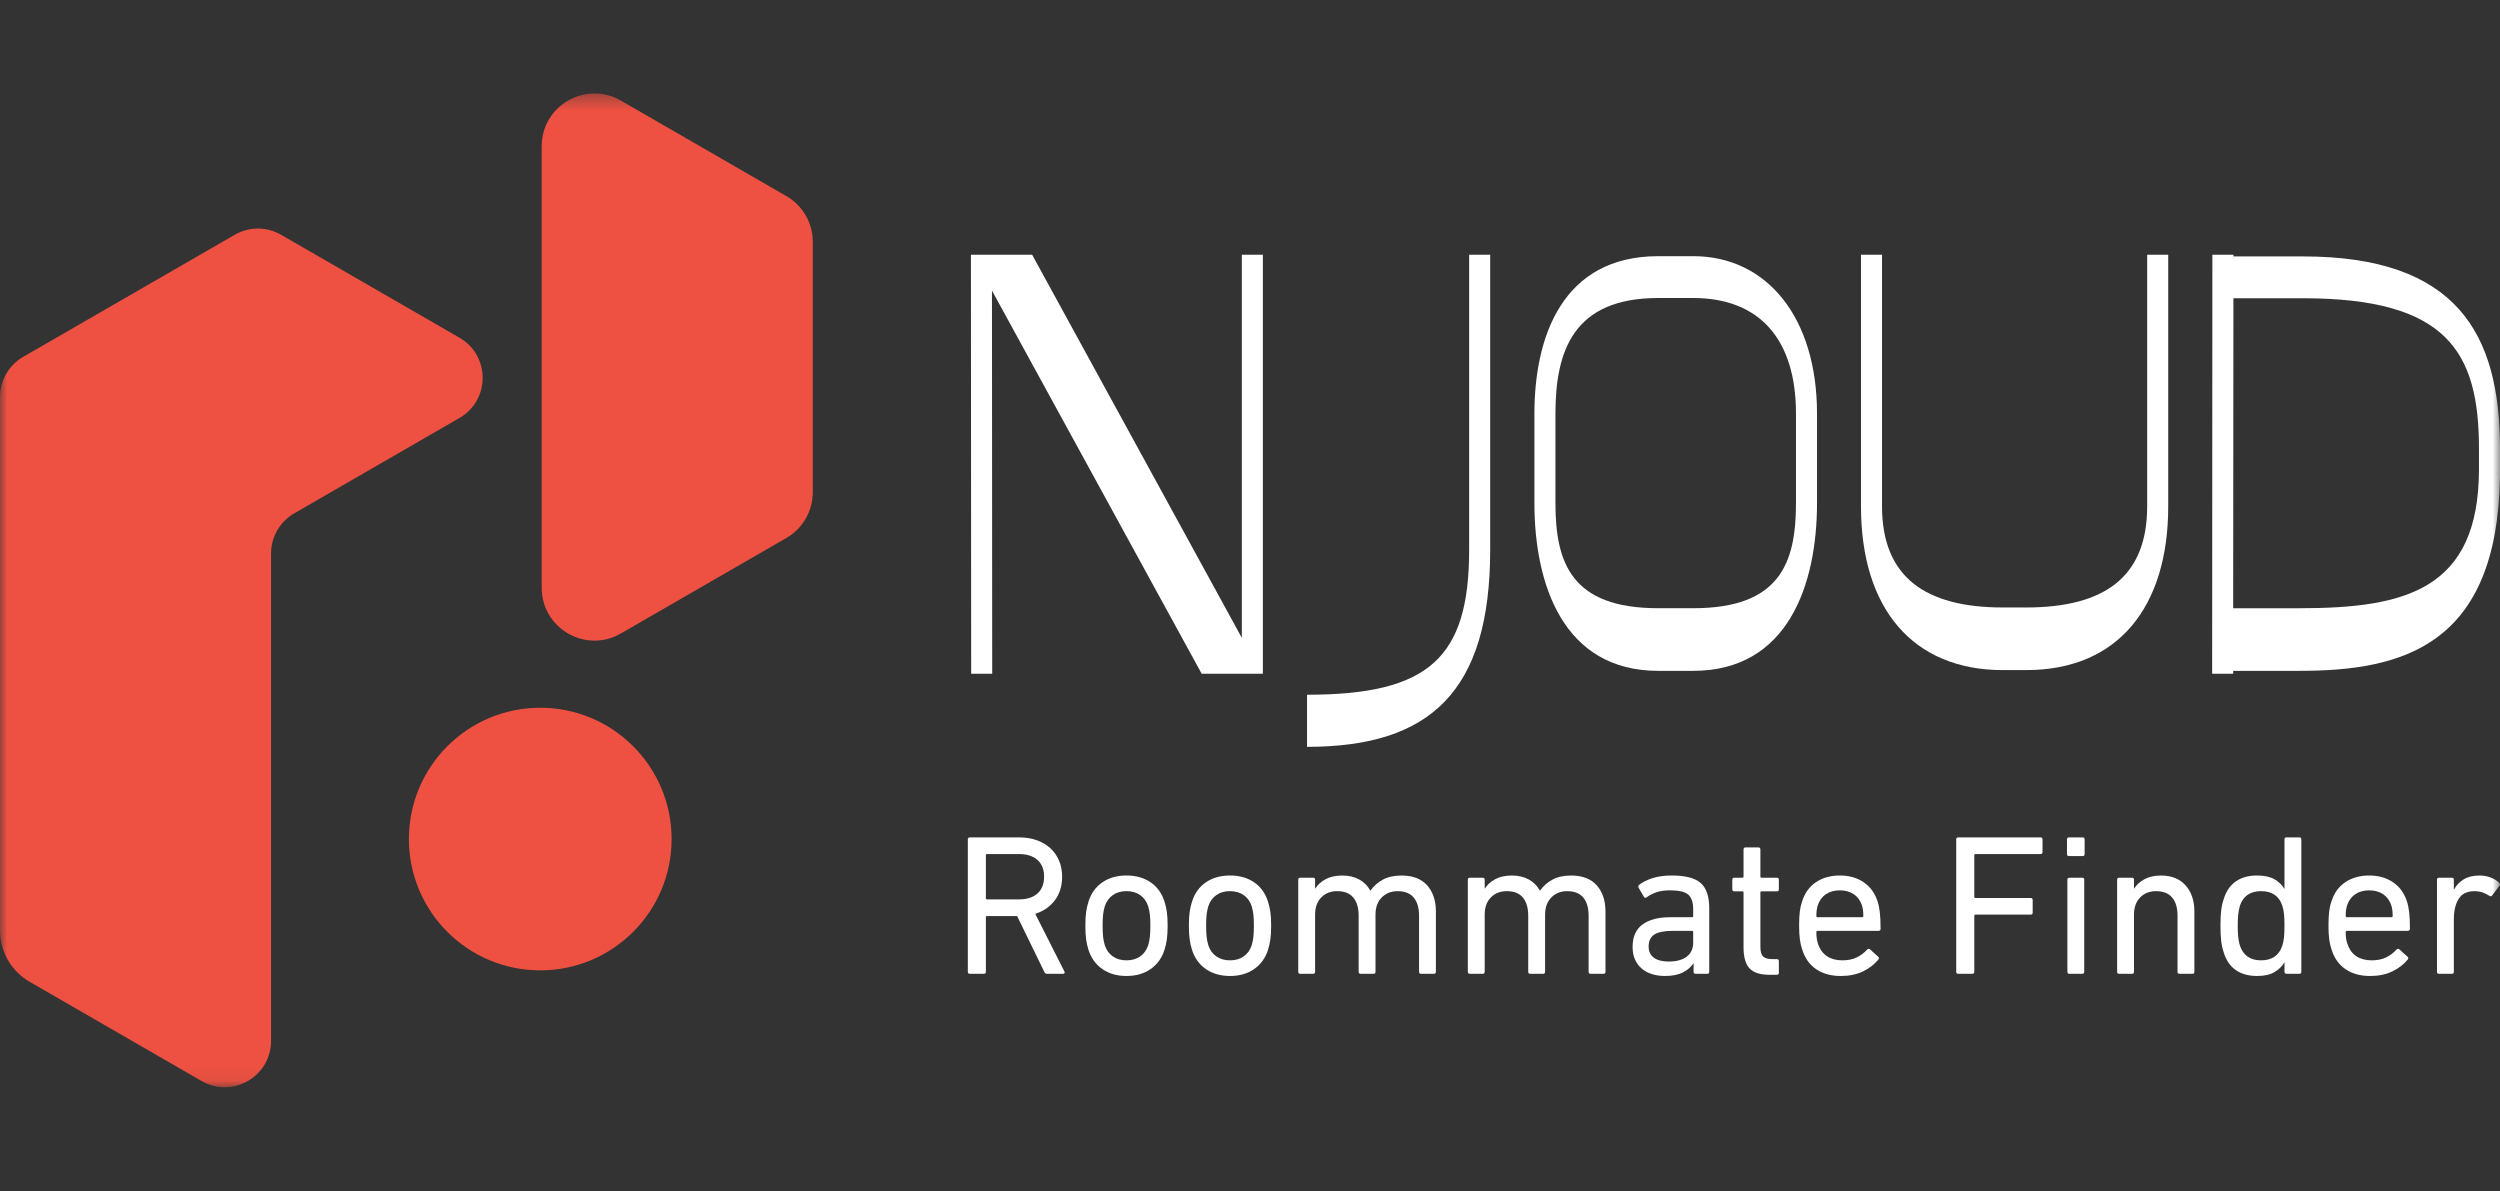
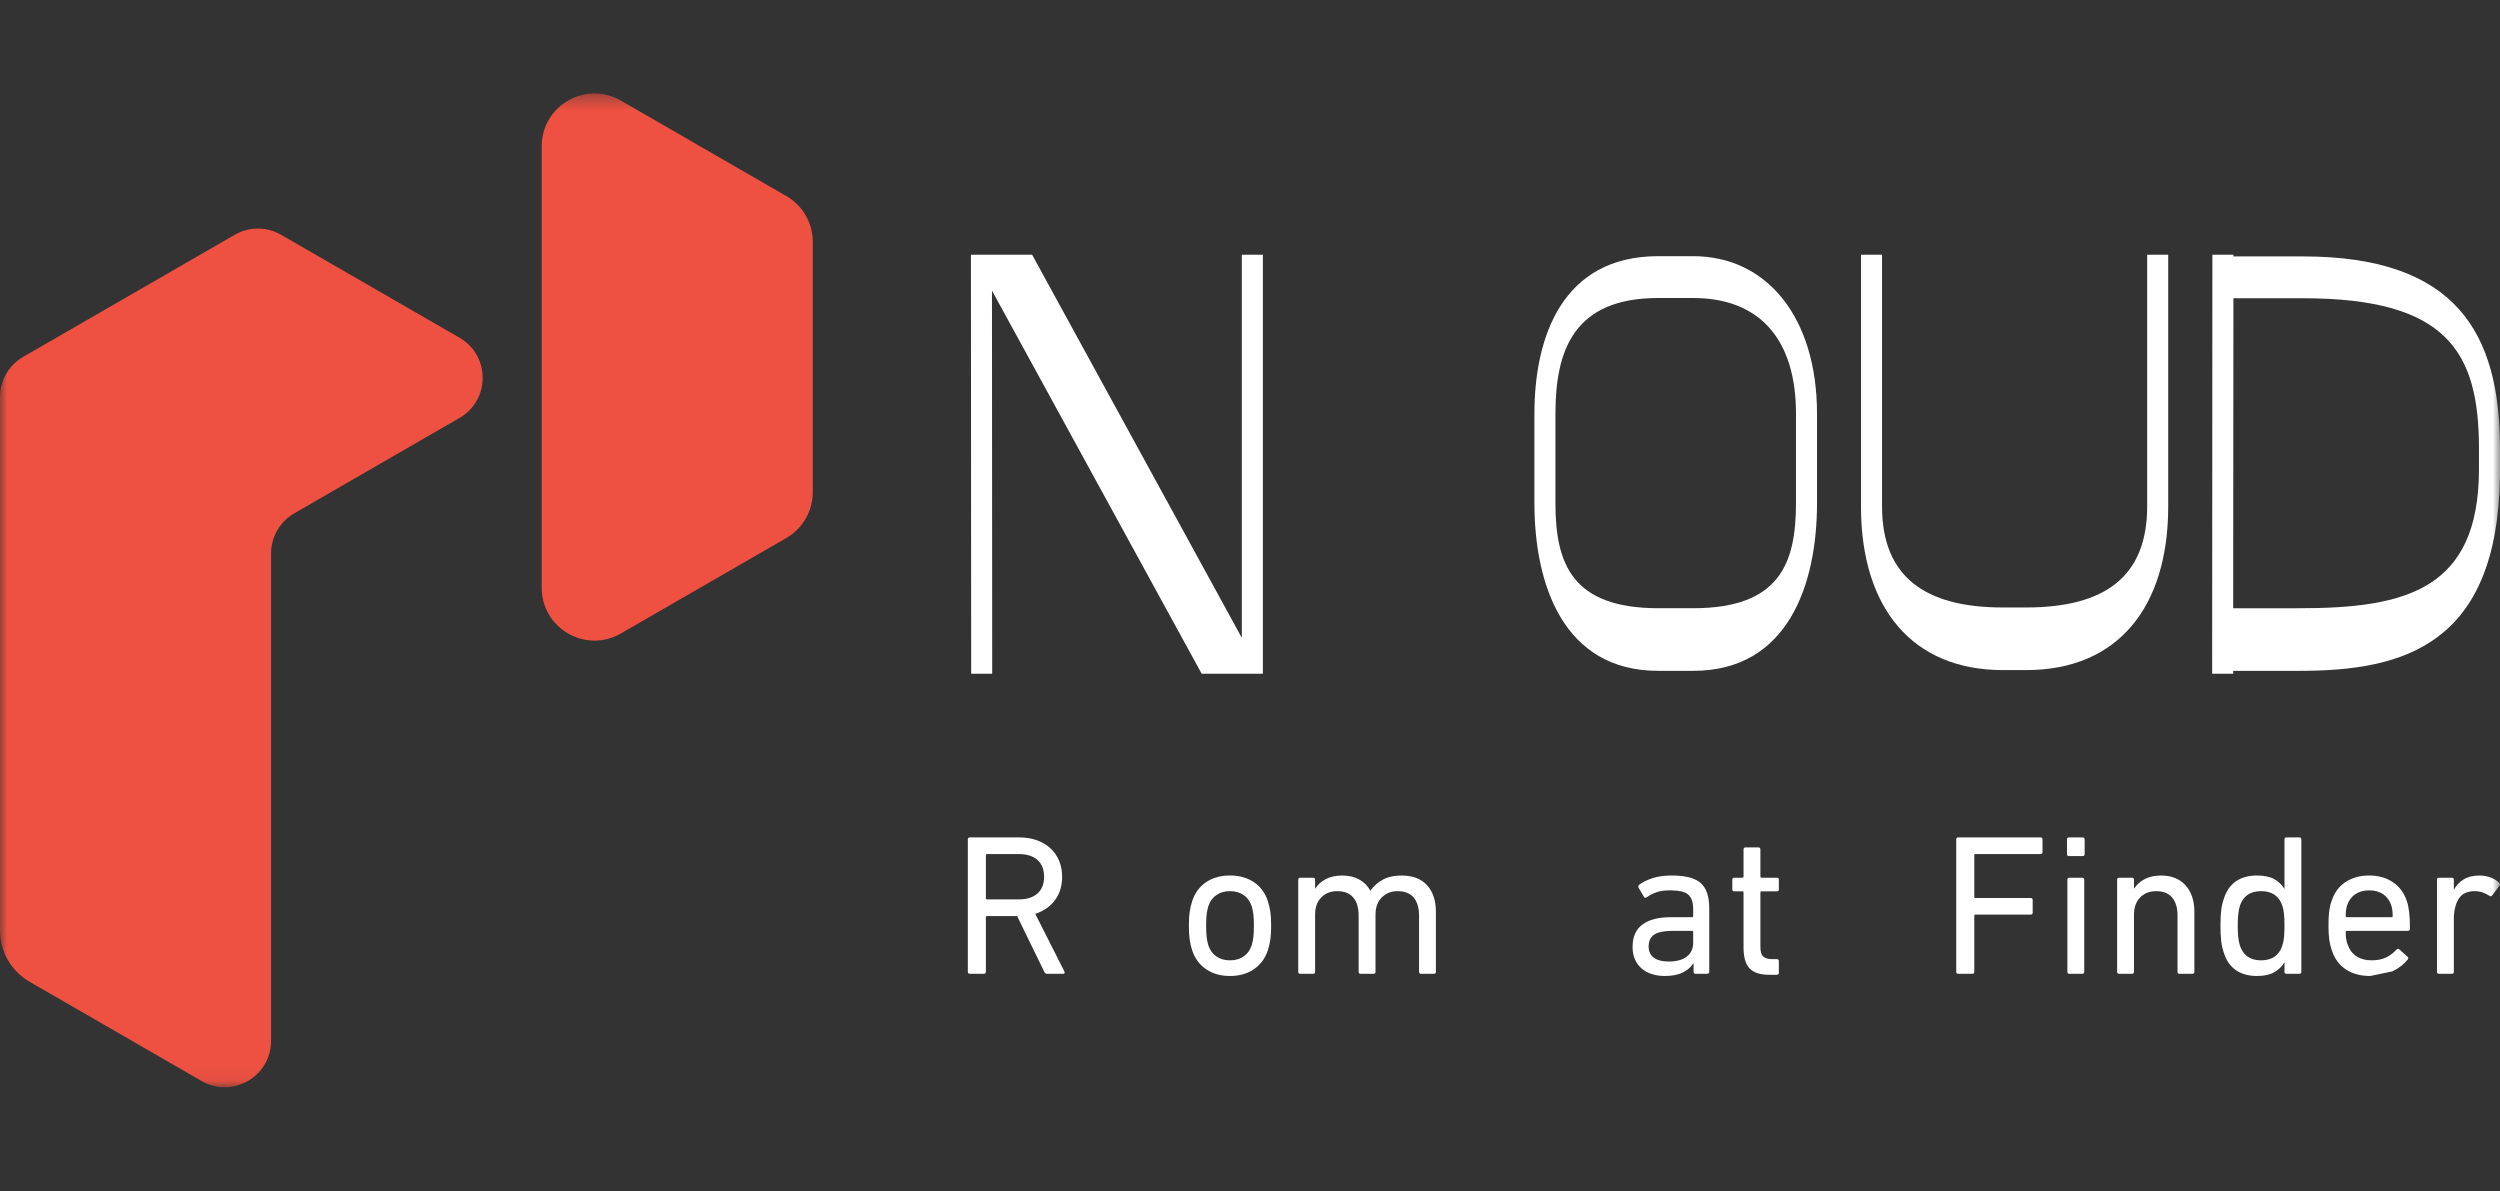
<svg xmlns="http://www.w3.org/2000/svg" width="170" height="81" viewBox="0 0 170 81" fill="none">
  <rect x="0" y="0" width="170" height="81" fill="#333333" stroke="none" />
  <path d="M70.186 17.323L84.444 43.375V17.323H85.875V45.812H81.713L67.454 19.761L67.47 45.812H66.04L66.023 17.323H70.186Z" fill="white" />
  <mask id="mask0_8162_9125" style="mask-type:luminance" maskUnits="userSpaceOnUse" x="0" y="6" width="170" height="68">
    <path d="M0 6.354H170V73.934H0V6.354Z" fill="white" />
  </mask>
  <g mask="url(#mask0_8162_9125)">
-     <path d="M99.902 37.377V17.322H101.333V37.377C101.333 47.031 97.252 50.785 88.879 50.785V47.242C97.187 47.242 99.902 44.723 99.902 37.377Z" fill="white" />
    <path d="M115.135 20.264H112.762C107.039 20.264 105.77 23.791 105.77 28.13V34.208C105.77 38.304 106.876 41.359 112.762 41.359H115.135C121.021 41.359 122.127 38.304 122.127 34.208V28.13C122.127 23.06 119.639 20.264 115.135 20.264ZM104.34 28.13C104.34 22.93 106.226 17.42 112.762 17.42H115.135C120.159 17.42 123.557 21.597 123.557 28.13V34.208C123.557 39.718 121.606 45.617 115.135 45.617H112.762C106.291 45.617 104.34 39.718 104.34 34.208V28.13Z" fill="white" />
    <path d="M147.439 17.32V34.434C147.439 41.259 144.041 45.566 137.782 45.566H136.188C130.108 45.566 126.547 41.422 126.547 34.434V17.32H127.978V34.434C127.978 39.212 130.888 41.308 136.188 41.308H137.782C143.13 41.308 146.008 39.212 146.008 34.434V17.32H147.439Z" fill="white" />
    <path d="M156.376 41.36C163.611 41.36 168.538 40.076 168.57 31.966V30.52C168.57 23.937 166.424 20.281 156.604 20.281H151.872L151.856 41.36H156.376ZM150.426 45.812L150.442 17.323H151.872V17.437H156.604C167.042 17.437 170.001 22.67 170.001 30.52V31.804V31.983V32.389C169.822 43.928 163.351 45.617 156.376 45.617H151.856V45.812H150.426Z" fill="white" />
    <path d="M69.284 61.159C69.828 61.159 70.25 61.025 70.549 60.757C70.848 60.488 70.998 60.108 70.998 59.618C70.998 59.127 70.848 58.747 70.549 58.479C70.25 58.211 69.828 58.076 69.284 58.076H67.123C67.068 58.076 67.04 58.103 67.04 58.158V61.077C67.04 61.131 67.068 61.159 67.123 61.159H69.284ZM71.19 66.219C71.108 66.219 71.048 66.173 71.011 66.082L69.162 62.291H67.123C67.068 62.291 67.04 62.318 67.04 62.373V66.082C67.04 66.173 66.995 66.219 66.903 66.219H65.951C65.858 66.219 65.812 66.173 65.812 66.082V57.081C65.812 56.99 65.858 56.944 65.949 56.944H69.313C69.751 56.944 70.147 57.008 70.502 57.135C70.858 57.263 71.163 57.442 71.419 57.674C71.674 57.906 71.872 58.188 72.014 58.52C72.155 58.852 72.225 59.218 72.225 59.618C72.225 60.245 72.062 60.777 71.734 61.213C71.407 61.65 70.961 61.959 70.397 62.141L72.376 66.055C72.403 66.101 72.407 66.139 72.389 66.171C72.371 66.203 72.339 66.219 72.294 66.219H71.19Z" fill="white" />
-     <path d="M76.602 65.303C76.965 65.303 77.275 65.215 77.529 65.037C77.784 64.86 77.966 64.608 78.075 64.281C78.13 64.099 78.168 63.91 78.191 63.714C78.214 63.519 78.225 63.262 78.225 62.944C78.225 62.626 78.214 62.371 78.191 62.18C78.168 61.989 78.13 61.803 78.075 61.621C77.966 61.294 77.784 61.041 77.529 60.864C77.275 60.686 76.965 60.598 76.602 60.598C76.237 60.598 75.928 60.686 75.674 60.864C75.419 61.041 75.237 61.294 75.128 61.621C75.073 61.803 75.034 61.989 75.012 62.18C74.989 62.371 74.978 62.626 74.978 62.944C74.978 63.262 74.989 63.519 75.012 63.714C75.034 63.91 75.073 64.099 75.128 64.281C75.237 64.608 75.419 64.86 75.674 65.037C75.928 65.215 76.237 65.303 76.602 65.303ZM76.602 66.367C75.965 66.367 75.421 66.213 74.971 65.903C74.521 65.595 74.205 65.162 74.023 64.608C73.95 64.38 73.895 64.142 73.859 63.892C73.823 63.642 73.805 63.326 73.805 62.944C73.805 62.562 73.823 62.248 73.859 62.003C73.895 61.757 73.95 61.521 74.023 61.294C74.205 60.73 74.521 60.296 74.971 59.991C75.421 59.686 75.965 59.534 76.602 59.534C77.238 59.534 77.782 59.686 78.232 59.991C78.682 60.296 78.998 60.73 79.18 61.294C79.253 61.521 79.308 61.757 79.344 62.003C79.38 62.248 79.399 62.562 79.399 62.944C79.399 63.326 79.38 63.642 79.344 63.892C79.308 64.142 79.253 64.38 79.18 64.608C78.998 65.162 78.682 65.595 78.232 65.903C77.782 66.213 77.238 66.367 76.602 66.367Z" fill="white" />
    <path d="M83.641 65.303C84.004 65.303 84.314 65.215 84.568 65.037C84.823 64.86 85.005 64.608 85.115 64.281C85.169 64.099 85.207 63.91 85.23 63.714C85.253 63.519 85.264 63.262 85.264 62.944C85.264 62.626 85.253 62.371 85.23 62.18C85.207 61.989 85.169 61.803 85.115 61.621C85.005 61.294 84.823 61.041 84.568 60.864C84.314 60.686 84.004 60.598 83.641 60.598C83.277 60.598 82.967 60.686 82.713 60.864C82.458 61.041 82.276 61.294 82.167 61.621C82.112 61.803 82.074 61.989 82.051 62.18C82.028 62.371 82.017 62.626 82.017 62.944C82.017 63.262 82.028 63.519 82.051 63.714C82.074 63.91 82.112 64.099 82.167 64.281C82.276 64.608 82.458 64.86 82.713 65.037C82.967 65.215 83.277 65.303 83.641 65.303ZM83.641 66.367C83.004 66.367 82.46 66.213 82.01 65.903C81.56 65.595 81.244 65.162 81.062 64.608C80.989 64.38 80.934 64.142 80.898 63.892C80.862 63.642 80.844 63.326 80.844 62.944C80.844 62.562 80.862 62.248 80.898 62.003C80.934 61.757 80.989 61.521 81.062 61.294C81.244 60.73 81.56 60.296 82.01 59.991C82.46 59.686 83.004 59.534 83.641 59.534C84.277 59.534 84.821 59.686 85.271 59.991C85.721 60.296 86.037 60.73 86.219 61.294C86.292 61.521 86.347 61.757 86.383 62.003C86.419 62.248 86.438 62.562 86.438 62.944C86.438 63.326 86.419 63.642 86.383 63.892C86.347 64.142 86.292 64.38 86.219 64.608C86.037 65.162 85.721 65.595 85.271 65.903C84.821 66.213 84.277 66.367 83.641 66.367Z" fill="white" />
    <path d="M96.632 66.219C96.54 66.219 96.495 66.173 96.495 66.082V62.263C96.495 61.736 96.374 61.327 96.134 61.036C95.892 60.745 95.526 60.599 95.035 60.599C94.599 60.599 94.239 60.743 93.957 61.029C93.675 61.315 93.534 61.704 93.534 62.195V66.082C93.534 66.173 93.489 66.219 93.398 66.219H92.525C92.434 66.219 92.388 66.173 92.388 66.082V62.263C92.388 61.736 92.267 61.327 92.027 61.036C91.785 60.745 91.419 60.599 90.928 60.599C90.483 60.599 90.121 60.743 89.844 61.029C89.566 61.315 89.427 61.704 89.427 62.195V66.082C89.427 66.173 89.382 66.219 89.291 66.219H88.418C88.327 66.219 88.281 66.173 88.281 66.082V59.822C88.281 59.731 88.327 59.686 88.418 59.686H89.291C89.382 59.686 89.427 59.731 89.427 59.822V60.422H89.441C89.596 60.168 89.827 59.956 90.137 59.788C90.446 59.62 90.824 59.536 91.269 59.536C91.715 59.536 92.1 59.624 92.422 59.802C92.745 59.979 92.998 60.231 93.18 60.559H93.193C93.42 60.24 93.705 59.99 94.046 59.808C94.387 59.627 94.808 59.536 95.308 59.536C96.072 59.536 96.652 59.759 97.048 60.204C97.443 60.65 97.641 61.245 97.641 61.991V66.082C97.641 66.173 97.596 66.219 97.505 66.219H96.632Z" fill="white" />
-     <path d="M108.163 66.219C108.072 66.219 108.026 66.173 108.026 66.082V62.263C108.026 61.736 107.906 61.327 107.665 61.036C107.424 60.745 107.058 60.599 106.566 60.599C106.13 60.599 105.77 60.743 105.489 61.029C105.207 61.315 105.066 61.704 105.066 62.195V66.082C105.066 66.173 105.02 66.219 104.929 66.219H104.056C103.965 66.219 103.919 66.173 103.919 66.082V62.263C103.919 61.736 103.799 61.327 103.558 61.036C103.317 60.745 102.951 60.599 102.459 60.599C102.014 60.599 101.652 60.743 101.375 61.029C101.097 61.315 100.959 61.704 100.959 62.195V66.082C100.959 66.173 100.913 66.219 100.822 66.219H99.949C99.858 66.219 99.812 66.173 99.812 66.082V59.822C99.812 59.731 99.858 59.686 99.949 59.686H100.822C100.913 59.686 100.959 59.731 100.959 59.822V60.422H100.972C101.127 60.168 101.359 59.956 101.668 59.788C101.978 59.62 102.355 59.536 102.801 59.536C103.246 59.536 103.631 59.624 103.954 59.802C104.276 59.979 104.529 60.231 104.711 60.559H104.724C104.952 60.24 105.236 59.99 105.578 59.808C105.919 59.627 106.339 59.536 106.84 59.536C107.604 59.536 108.184 59.759 108.579 60.204C108.975 60.65 109.173 61.245 109.173 61.991V66.082C109.173 66.173 109.127 66.219 109.036 66.219H108.163Z" fill="white" />
    <path d="M113.478 65.385C113.998 65.385 114.405 65.274 114.697 65.051C114.99 64.828 115.136 64.512 115.136 64.103V63.38C115.136 63.326 115.109 63.298 115.054 63.298H113.738C113.162 63.298 112.746 63.383 112.491 63.55C112.235 63.719 112.107 63.989 112.107 64.362C112.107 64.699 112.226 64.954 112.463 65.126C112.701 65.299 113.039 65.385 113.478 65.385ZM115.298 66.217C115.208 66.217 115.163 66.172 115.163 66.081V65.508H115.149C114.995 65.753 114.759 65.958 114.44 66.122C114.122 66.285 113.712 66.367 113.212 66.367C112.903 66.367 112.614 66.326 112.346 66.244C112.077 66.162 111.846 66.039 111.65 65.875C111.454 65.71 111.299 65.505 111.186 65.259C111.072 65.012 111.016 64.725 111.016 64.396C111.016 63.703 111.241 63.192 111.691 62.864C112.141 62.535 112.767 62.371 113.567 62.371H115.054C115.109 62.371 115.136 62.344 115.136 62.29V61.816C115.136 61.365 115.027 61.04 114.809 60.841C114.59 60.642 114.176 60.543 113.567 60.543C113.194 60.543 112.885 60.587 112.639 60.673C112.394 60.76 112.175 60.871 111.984 61.007C111.902 61.071 111.839 61.066 111.793 60.993L111.425 60.366C111.388 60.293 111.398 60.23 111.452 60.175C111.698 59.984 112.007 59.83 112.38 59.711C112.753 59.593 113.185 59.534 113.676 59.534C114.604 59.534 115.261 59.704 115.648 60.045C116.034 60.386 116.228 60.957 116.228 61.757V66.081C116.228 66.172 116.183 66.217 116.093 66.217H115.298Z" fill="white" />
    <path d="M120.321 66.285C119.684 66.285 119.232 66.138 118.963 65.842C118.695 65.546 118.561 65.076 118.561 64.43V60.693C118.561 60.639 118.534 60.611 118.479 60.611H117.933C117.842 60.611 117.797 60.566 117.797 60.475V59.82C117.797 59.73 117.842 59.684 117.933 59.684H118.479C118.534 59.684 118.561 59.657 118.561 59.602V57.761C118.561 57.67 118.606 57.624 118.697 57.624H119.571C119.661 57.624 119.707 57.67 119.707 57.761V59.602C119.707 59.657 119.734 59.684 119.789 59.684H120.826C120.917 59.684 120.962 59.73 120.962 59.82V60.475C120.962 60.566 120.917 60.611 120.826 60.611H119.789C119.734 60.611 119.707 60.639 119.707 60.693V64.389C119.707 64.717 119.773 64.937 119.905 65.051C120.037 65.165 120.248 65.221 120.539 65.221H120.826C120.917 65.221 120.962 65.267 120.962 65.358V66.149C120.962 66.24 120.917 66.285 120.826 66.285H120.321Z" fill="white" />
-     <path d="M126.624 62.371C126.678 62.371 126.706 62.344 126.706 62.29C126.706 61.992 126.674 61.748 126.61 61.559C126.501 61.234 126.317 60.984 126.058 60.807C125.799 60.632 125.483 60.544 125.11 60.544C124.737 60.544 124.421 60.632 124.161 60.807C123.902 60.984 123.718 61.234 123.609 61.559C123.545 61.748 123.513 61.992 123.513 62.29C123.513 62.344 123.541 62.371 123.595 62.371H126.624ZM125.178 66.367C124.513 66.367 123.957 66.215 123.506 65.91C123.056 65.606 122.74 65.167 122.558 64.594C122.485 64.385 122.43 64.153 122.394 63.899C122.358 63.644 122.34 63.326 122.34 62.944C122.34 62.562 122.356 62.242 122.387 61.982C122.419 61.723 122.472 61.494 122.544 61.294C122.726 60.721 123.042 60.284 123.492 59.984C123.943 59.684 124.482 59.534 125.11 59.534C125.737 59.534 126.276 59.686 126.726 59.991C127.177 60.296 127.492 60.73 127.674 61.294C127.711 61.403 127.74 61.514 127.763 61.628C127.786 61.742 127.806 61.871 127.825 62.017C127.843 62.162 127.856 62.328 127.866 62.514C127.875 62.701 127.879 62.917 127.879 63.162C127.879 63.253 127.829 63.298 127.729 63.298H123.595C123.541 63.298 123.513 63.326 123.513 63.38C123.513 63.562 123.522 63.712 123.541 63.831C123.559 63.949 123.586 64.062 123.622 64.171C123.749 64.553 123.954 64.838 124.236 65.024C124.518 65.21 124.864 65.303 125.273 65.303C125.664 65.303 125.996 65.235 126.269 65.099C126.542 64.963 126.769 64.79 126.952 64.581C127.024 64.508 127.093 64.499 127.156 64.553L127.715 65.058C127.779 65.112 127.784 65.176 127.729 65.249C127.465 65.576 127.117 65.845 126.686 66.054C126.253 66.263 125.751 66.367 125.178 66.367Z" fill="white" />
    <path d="M133.023 57.081C133.023 56.99 133.069 56.944 133.161 56.944H138.754C138.845 56.944 138.891 56.99 138.891 57.081V57.94C138.891 58.031 138.845 58.076 138.754 58.076H134.333C134.279 58.076 134.251 58.103 134.251 58.158V60.982C134.251 61.036 134.279 61.063 134.333 61.063H138.086C138.176 61.063 138.222 61.109 138.222 61.2V62.059C138.222 62.15 138.176 62.195 138.086 62.195H134.333C134.279 62.195 134.251 62.223 134.251 62.277V66.083C134.251 66.174 134.206 66.219 134.113 66.219H133.161C133.069 66.219 133.023 66.174 133.023 66.083V57.081Z" fill="white" />
    <path d="M140.718 66.219C140.627 66.219 140.582 66.173 140.582 66.082V59.822C140.582 59.731 140.627 59.686 140.718 59.686H141.592C141.682 59.686 141.728 59.731 141.728 59.822V66.082C141.728 66.173 141.682 66.219 141.592 66.219H140.718ZM140.691 58.213C140.6 58.213 140.555 58.167 140.555 58.076V57.081C140.555 56.99 140.6 56.944 140.691 56.944H141.619C141.71 56.944 141.755 56.99 141.755 57.081V58.076C141.755 58.167 141.71 58.213 141.619 58.213H140.691Z" fill="white" />
    <path d="M148.208 66.219C148.117 66.219 148.072 66.173 148.072 66.082V62.263C148.072 61.736 147.951 61.327 147.71 61.036C147.469 60.745 147.103 60.599 146.612 60.599C146.166 60.599 145.805 60.743 145.527 61.029C145.25 61.315 145.111 61.704 145.111 62.195V66.082C145.111 66.173 145.065 66.219 144.975 66.219H144.101C144.01 66.219 143.965 66.173 143.965 66.082V59.822C143.965 59.731 144.01 59.686 144.101 59.686H144.975C145.065 59.686 145.111 59.731 145.111 59.822V60.422H145.125C145.279 60.168 145.511 59.956 145.821 59.788C146.129 59.62 146.507 59.536 146.953 59.536C147.663 59.536 148.217 59.759 148.618 60.204C149.018 60.65 149.218 61.245 149.218 61.991V66.082C149.218 66.173 149.172 66.219 149.082 66.219H148.208Z" fill="white" />
    <path d="M153.748 65.303C154.494 65.303 154.976 64.972 155.195 64.308C155.249 64.153 155.288 63.969 155.311 63.755C155.333 63.542 155.345 63.271 155.345 62.944C155.345 62.616 155.333 62.348 155.311 62.139C155.288 61.93 155.249 61.743 155.195 61.58C154.976 60.925 154.494 60.598 153.748 60.598C153.021 60.598 152.543 60.925 152.316 61.58C152.261 61.762 152.222 61.962 152.2 62.18C152.177 62.398 152.166 62.653 152.166 62.944C152.166 63.244 152.177 63.503 152.2 63.721C152.222 63.939 152.261 64.135 152.316 64.308C152.543 64.972 153.021 65.303 153.748 65.303ZM155.481 66.217C155.39 66.217 155.345 66.172 155.345 66.081V65.453H155.331C155.176 65.717 154.951 65.935 154.656 66.108C154.36 66.281 153.967 66.367 153.475 66.367C152.902 66.367 152.425 66.235 152.043 65.972C151.661 65.708 151.388 65.317 151.224 64.799C151.133 64.535 151.072 64.262 151.04 63.98C151.008 63.699 150.992 63.353 150.992 62.944C150.992 62.535 151.008 62.192 151.04 61.914C151.072 61.637 151.133 61.367 151.224 61.103C151.388 60.584 151.661 60.194 152.043 59.929C152.425 59.666 152.902 59.534 153.475 59.534C153.967 59.534 154.36 59.618 154.656 59.786C154.951 59.955 155.176 60.17 155.331 60.434H155.345V57.079C155.345 56.988 155.39 56.942 155.481 56.942H156.354C156.445 56.942 156.491 56.988 156.491 57.079V66.081C156.491 66.172 156.445 66.217 156.354 66.217H155.481Z" fill="white" />
-     <path d="M162.62 62.371C162.675 62.371 162.702 62.344 162.702 62.29C162.702 61.992 162.67 61.748 162.606 61.559C162.497 61.234 162.313 60.984 162.054 60.807C161.795 60.632 161.479 60.544 161.106 60.544C160.733 60.544 160.417 60.632 160.157 60.807C159.898 60.984 159.714 61.234 159.605 61.559C159.541 61.748 159.509 61.992 159.509 62.29C159.509 62.344 159.537 62.371 159.591 62.371H162.62ZM161.174 66.367C160.51 66.367 159.953 66.215 159.502 65.91C159.052 65.606 158.736 65.167 158.554 64.594C158.481 64.385 158.427 64.153 158.39 63.899C158.354 63.644 158.336 63.326 158.336 62.944C158.336 62.562 158.352 62.242 158.383 61.982C158.415 61.723 158.467 61.494 158.54 61.294C158.722 60.721 159.038 60.284 159.489 59.984C159.939 59.684 160.478 59.534 161.106 59.534C161.733 59.534 162.272 59.686 162.722 59.991C163.173 60.296 163.489 60.73 163.671 61.294C163.707 61.403 163.737 61.514 163.759 61.628C163.782 61.742 163.803 61.871 163.821 62.017C163.839 62.162 163.853 62.328 163.862 62.514C163.871 62.701 163.875 62.917 163.875 63.162C163.875 63.253 163.825 63.298 163.725 63.298H159.591C159.537 63.298 159.509 63.326 159.509 63.38C159.509 63.562 159.518 63.712 159.537 63.831C159.555 63.949 159.582 64.062 159.618 64.171C159.746 64.553 159.95 64.838 160.232 65.024C160.514 65.21 160.86 65.303 161.269 65.303C161.66 65.303 161.992 65.235 162.265 65.099C162.538 64.963 162.766 64.79 162.948 64.581C163.02 64.508 163.089 64.499 163.152 64.553L163.712 65.058C163.775 65.112 163.78 65.176 163.725 65.249C163.461 65.576 163.113 65.845 162.681 66.054C162.249 66.263 161.747 66.367 161.174 66.367Z" fill="white" />
+     <path d="M162.62 62.371C162.675 62.371 162.702 62.344 162.702 62.29C162.702 61.992 162.67 61.748 162.606 61.559C162.497 61.234 162.313 60.984 162.054 60.807C161.795 60.632 161.479 60.544 161.106 60.544C160.733 60.544 160.417 60.632 160.157 60.807C159.898 60.984 159.714 61.234 159.605 61.559C159.541 61.748 159.509 61.992 159.509 62.29C159.509 62.344 159.537 62.371 159.591 62.371H162.62ZM161.174 66.367C160.51 66.367 159.953 66.215 159.502 65.91C159.052 65.606 158.736 65.167 158.554 64.594C158.481 64.385 158.427 64.153 158.39 63.899C158.354 63.644 158.336 63.326 158.336 62.944C158.336 62.562 158.352 62.242 158.383 61.982C158.415 61.723 158.467 61.494 158.54 61.294C158.722 60.721 159.038 60.284 159.489 59.984C159.939 59.684 160.478 59.534 161.106 59.534C161.733 59.534 162.272 59.686 162.722 59.991C163.173 60.296 163.489 60.73 163.671 61.294C163.707 61.403 163.737 61.514 163.759 61.628C163.782 61.742 163.803 61.871 163.821 62.017C163.839 62.162 163.853 62.328 163.862 62.514C163.871 62.701 163.875 62.917 163.875 63.162C163.875 63.253 163.825 63.298 163.725 63.298H159.591C159.537 63.298 159.509 63.326 159.509 63.38C159.509 63.562 159.518 63.712 159.537 63.831C159.555 63.949 159.582 64.062 159.618 64.171C159.746 64.553 159.95 64.838 160.232 65.024C160.514 65.21 160.86 65.303 161.269 65.303C161.66 65.303 161.992 65.235 162.265 65.099C162.538 64.963 162.766 64.79 162.948 64.581C163.02 64.508 163.089 64.499 163.152 64.553L163.712 65.058C163.775 65.112 163.78 65.176 163.725 65.249C163.461 65.576 163.113 65.845 162.681 66.054Z" fill="white" />
    <path d="M165.851 66.219C165.76 66.219 165.715 66.173 165.715 66.082V59.822C165.715 59.731 165.76 59.686 165.851 59.686H166.725C166.815 59.686 166.861 59.731 166.861 59.822V60.49H166.875C167.02 60.209 167.236 59.979 167.523 59.802C167.809 59.624 168.171 59.536 168.608 59.536C168.871 59.536 169.119 59.579 169.351 59.665C169.583 59.752 169.781 59.872 169.945 60.027C170.008 60.09 170.017 60.154 169.972 60.218L169.467 60.886C169.413 60.959 169.349 60.968 169.276 60.913C169.121 60.813 168.962 60.736 168.799 60.681C168.635 60.627 168.458 60.599 168.266 60.599C167.766 60.599 167.407 60.775 167.189 61.124C166.97 61.475 166.861 61.936 166.861 62.509V66.082C166.861 66.173 166.815 66.219 166.725 66.219H165.851Z" fill="white" />
    <path d="M31.244 28.422L20.008 34.907C19.033 35.47 18.432 36.511 18.432 37.636V70.778C18.432 73.204 15.805 74.72 13.703 73.507L2.015 66.761C0.768 66.042 0 64.712 0 63.273V26.995C0 25.87 0.601 24.829 1.576 24.266L15.961 15.965C16.936 15.402 18.138 15.402 19.113 15.964L31.244 22.964C33.345 24.176 33.346 27.209 31.244 28.422Z" fill="#EE5142" />
    <path d="M55.268 16.441V33.475C55.268 34.756 54.584 35.94 53.474 36.581L42.218 43.077C39.826 44.457 36.836 42.732 36.836 39.97V9.945C36.836 7.184 39.826 5.459 42.218 6.839L53.474 13.335C54.584 13.976 55.268 15.16 55.268 16.441Z" fill="#EE5142" />
-     <path d="M45.669 57.056C45.669 61.987 41.67 65.984 36.737 65.984C31.804 65.984 27.805 61.987 27.805 57.056C27.805 52.124 31.804 48.127 36.737 48.127C41.67 48.127 45.669 52.124 45.669 57.056Z" fill="#EE5142" />
  </g>
</svg>